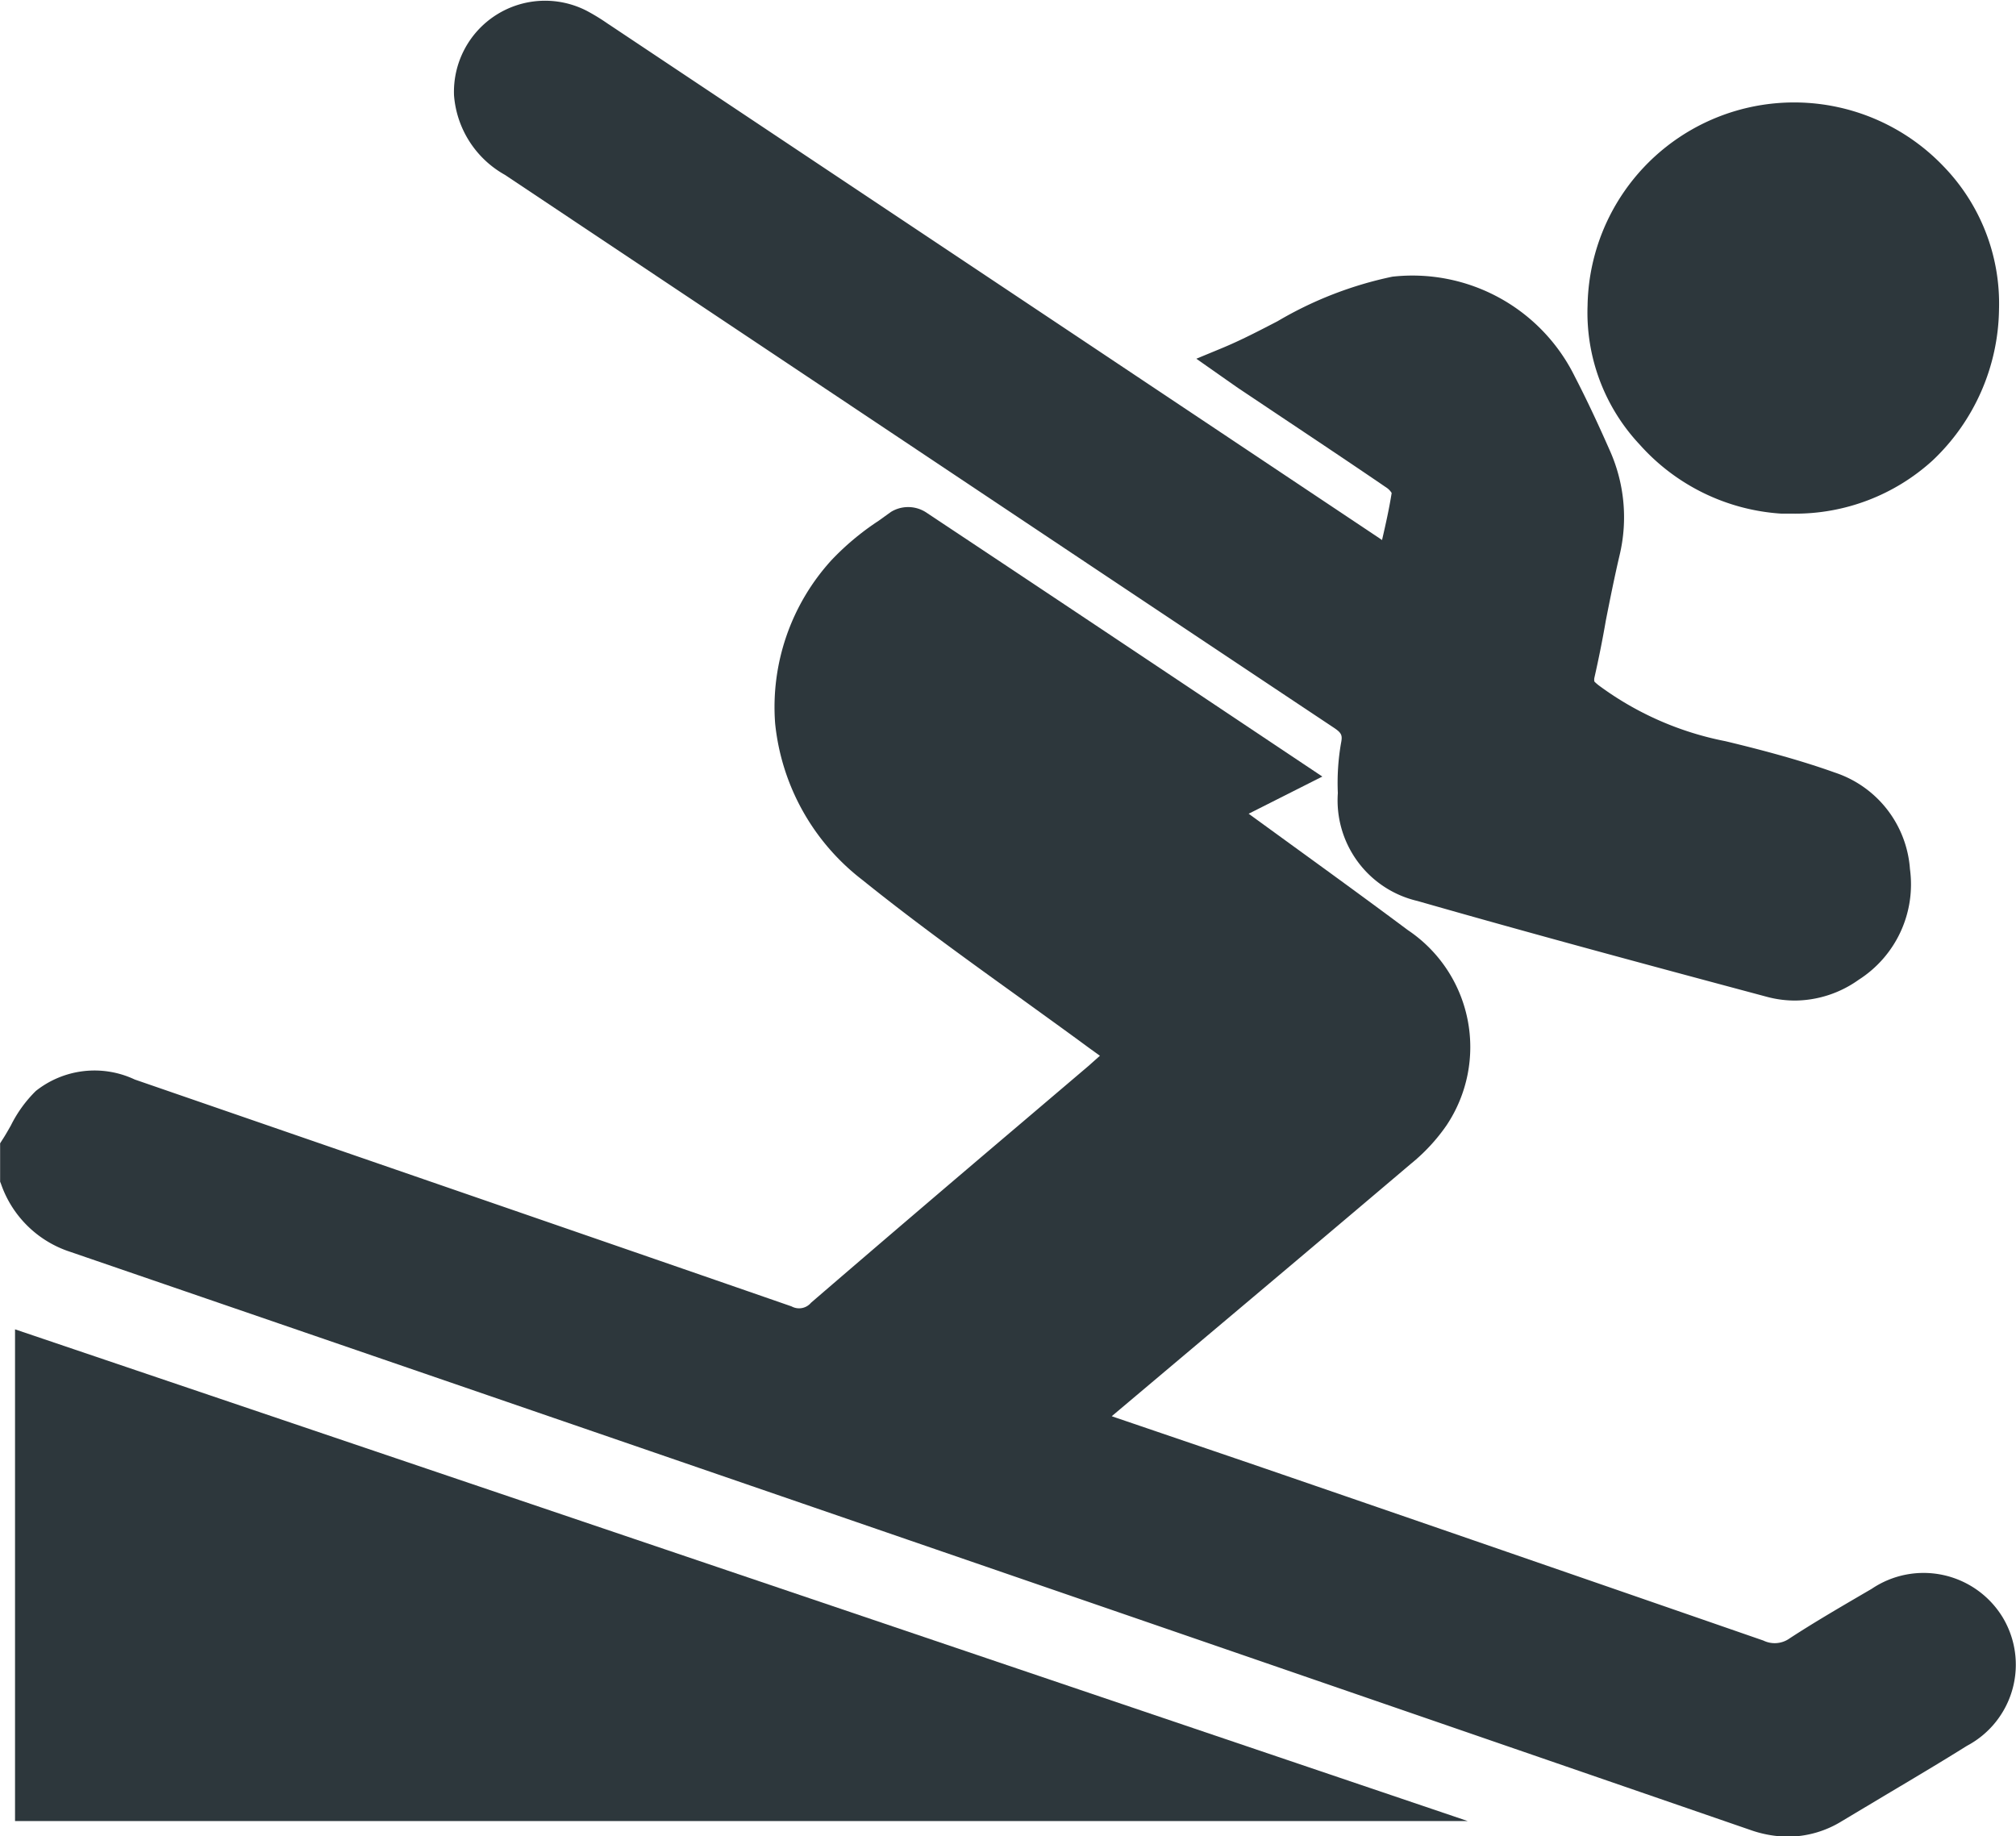
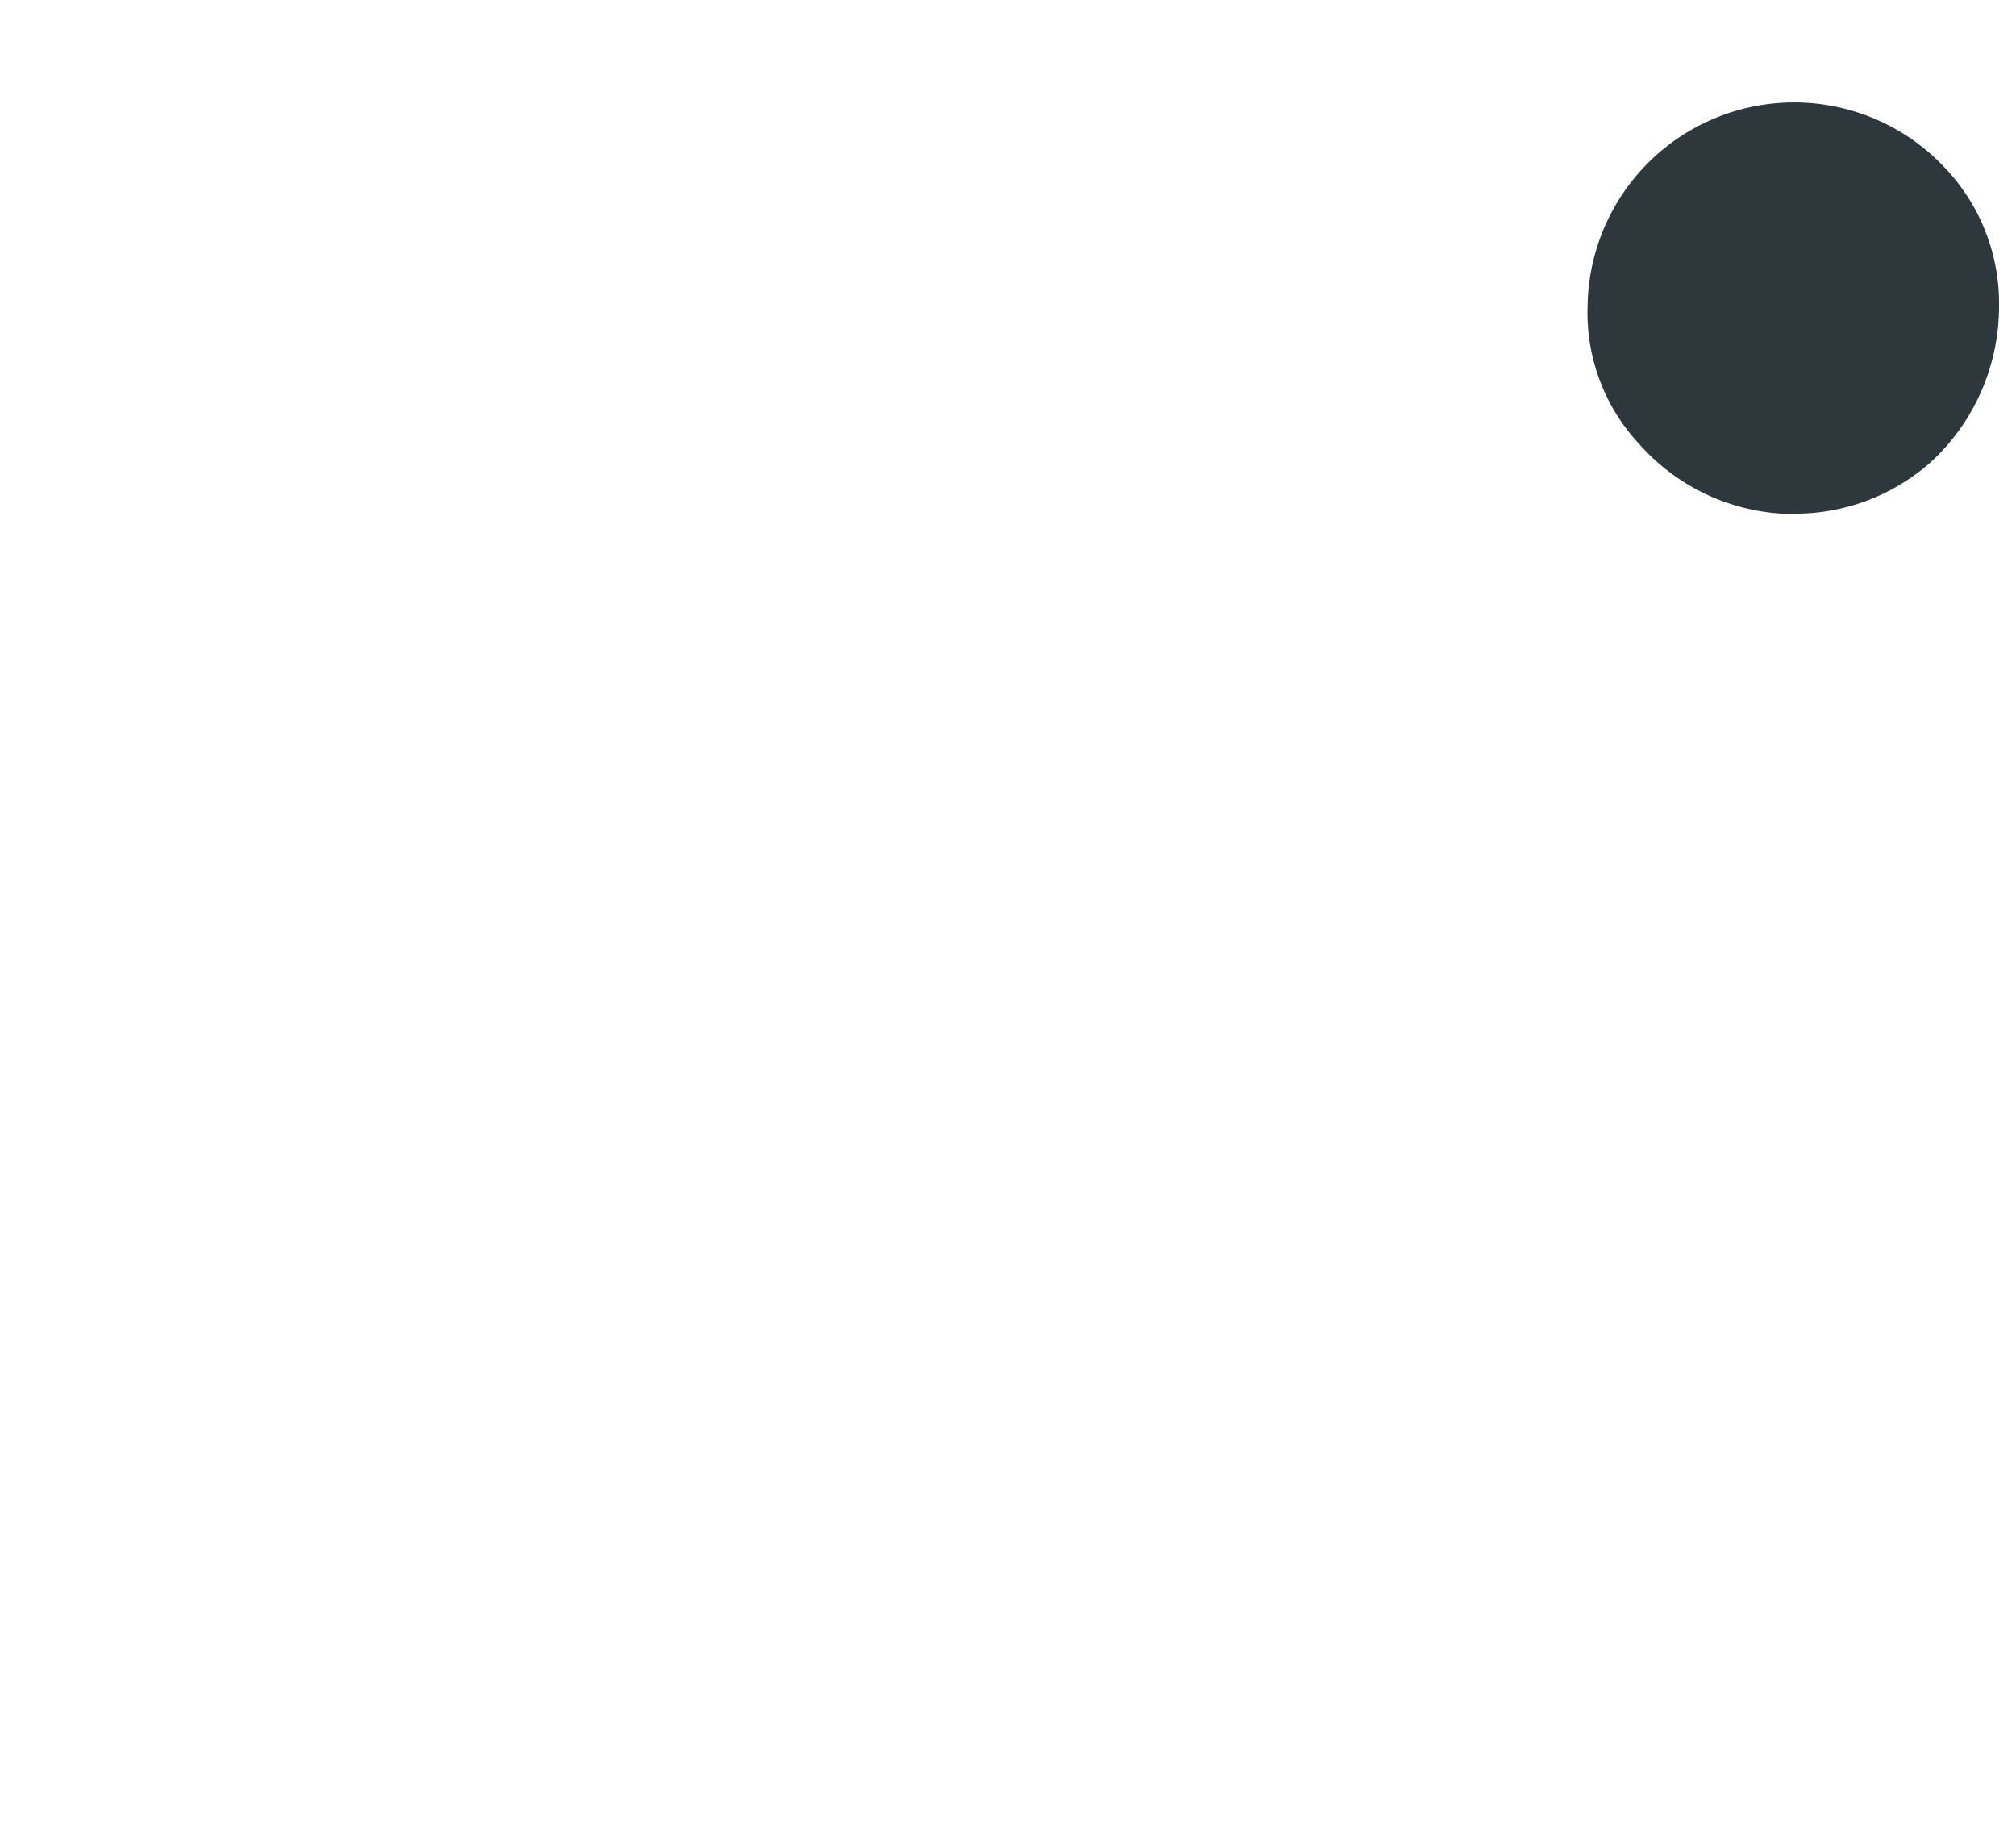
<svg xmlns="http://www.w3.org/2000/svg" id="ski" width="17.566" height="16" viewBox="0 0 17.566 16">
-   <path id="Path_556" data-name="Path 556" d="M1516.447,225.809a.807.807,0,0,0-1.138-.244l-.072.042c-.212.124-.432.252-.642.389a.224.224,0,0,1-.23.02c-1.489-.516-3-1.038-4.47-1.543l-1.174-.4-.034-.012.623-.525c.651-.548,1.324-1.115,1.984-1.675a1.608,1.608,0,0,0,.311-.336,1.227,1.227,0,0,0-.338-1.7c-.319-.238-.646-.476-.963-.706l-.424-.308.642-.324-.638-.426c-.97-.648-1.885-1.259-2.821-1.88a.287.287,0,0,0-.3,0l-.107.077a2.307,2.307,0,0,0-.41.342,1.9,1.9,0,0,0-.492,1.424,1.971,1.971,0,0,0,.759,1.363c.442.356.909.693,1.361,1.018.2.145.408.294.61.443l.1.072-.1.089-.594.505c-.6.509-1.217,1.036-1.823,1.558a.136.136,0,0,1-.17.032c-1.052-.365-2.122-.734-3.156-1.091l-2.567-.886a.822.822,0,0,0-.862.1,1.118,1.118,0,0,0-.217.3c-.025.044-.048.085-.073.123l-.021.033v.334l.009.023a.947.947,0,0,0,.6.588c4.838,1.661,9.763,3.356,14.64,5.038a1.01,1.01,0,0,0,.33.059.9.9,0,0,0,.473-.138l.425-.254c.217-.129.442-.263.661-.4A.8.8,0,0,0,1516.447,225.809Z" transform="translate(-1499 -211.72)" fill="#2d373c" />
-   <path id="Path_557" data-name="Path 557" d="M1590.033,116.423l2.891,1.929c1.419.947,2.885,1.926,4.329,2.887.074.049.078.069.064.14a2.015,2.015,0,0,0-.027.431.9.9,0,0,0,.693.94c.978.28,1.957.544,3.044.835a.948.948,0,0,0,.246.033.966.966,0,0,0,.555-.181.986.986,0,0,0,.447-.965.957.957,0,0,0-.655-.841c-.279-.1-.59-.186-.952-.273a2.735,2.735,0,0,1-1.108-.489c-.033-.027-.035-.032-.035-.032a.088.088,0,0,1,0-.03c.038-.167.072-.337.1-.5.037-.188.076-.382.12-.57a1.426,1.426,0,0,0-.09-.923c-.078-.177-.184-.409-.3-.633a1.577,1.577,0,0,0-1.59-.871,3.294,3.294,0,0,0-1,.388c-.158.082-.321.167-.488.236l-.22.091.262.184.1.07.329.22c.32.214.651.434.974.655a.154.154,0,0,1,.037.041c-.021.133-.051.268-.084.41l-.017-.012-2.663-1.777-4.05-2.7-.014-.009a1.816,1.816,0,0,0-.186-.114.794.794,0,0,0-1.156.737A.87.87,0,0,0,1590.033,116.423Z" transform="translate(-1585.633 -114.899)" fill="#2d373c" />
  <path id="Path_558" data-name="Path 558" d="M1817.568,139.08l.1,0a1.777,1.777,0,0,0,1.217-.464,1.845,1.845,0,0,0,.578-1.317,1.718,1.718,0,0,0-.485-1.247,1.8,1.8,0,0,0-3.1,1.214,1.68,1.68,0,0,0,.454,1.212A1.807,1.807,0,0,0,1817.568,139.08Z" transform="translate(-1802.045 -134.604)" fill="#2d373c" />
-   <path id="Path_559" data-name="Path 559" d="M1502,384.561h12.658L1502,380.276Z" transform="translate(-1501.869 -368.692)" fill="#2d373c" />
</svg>